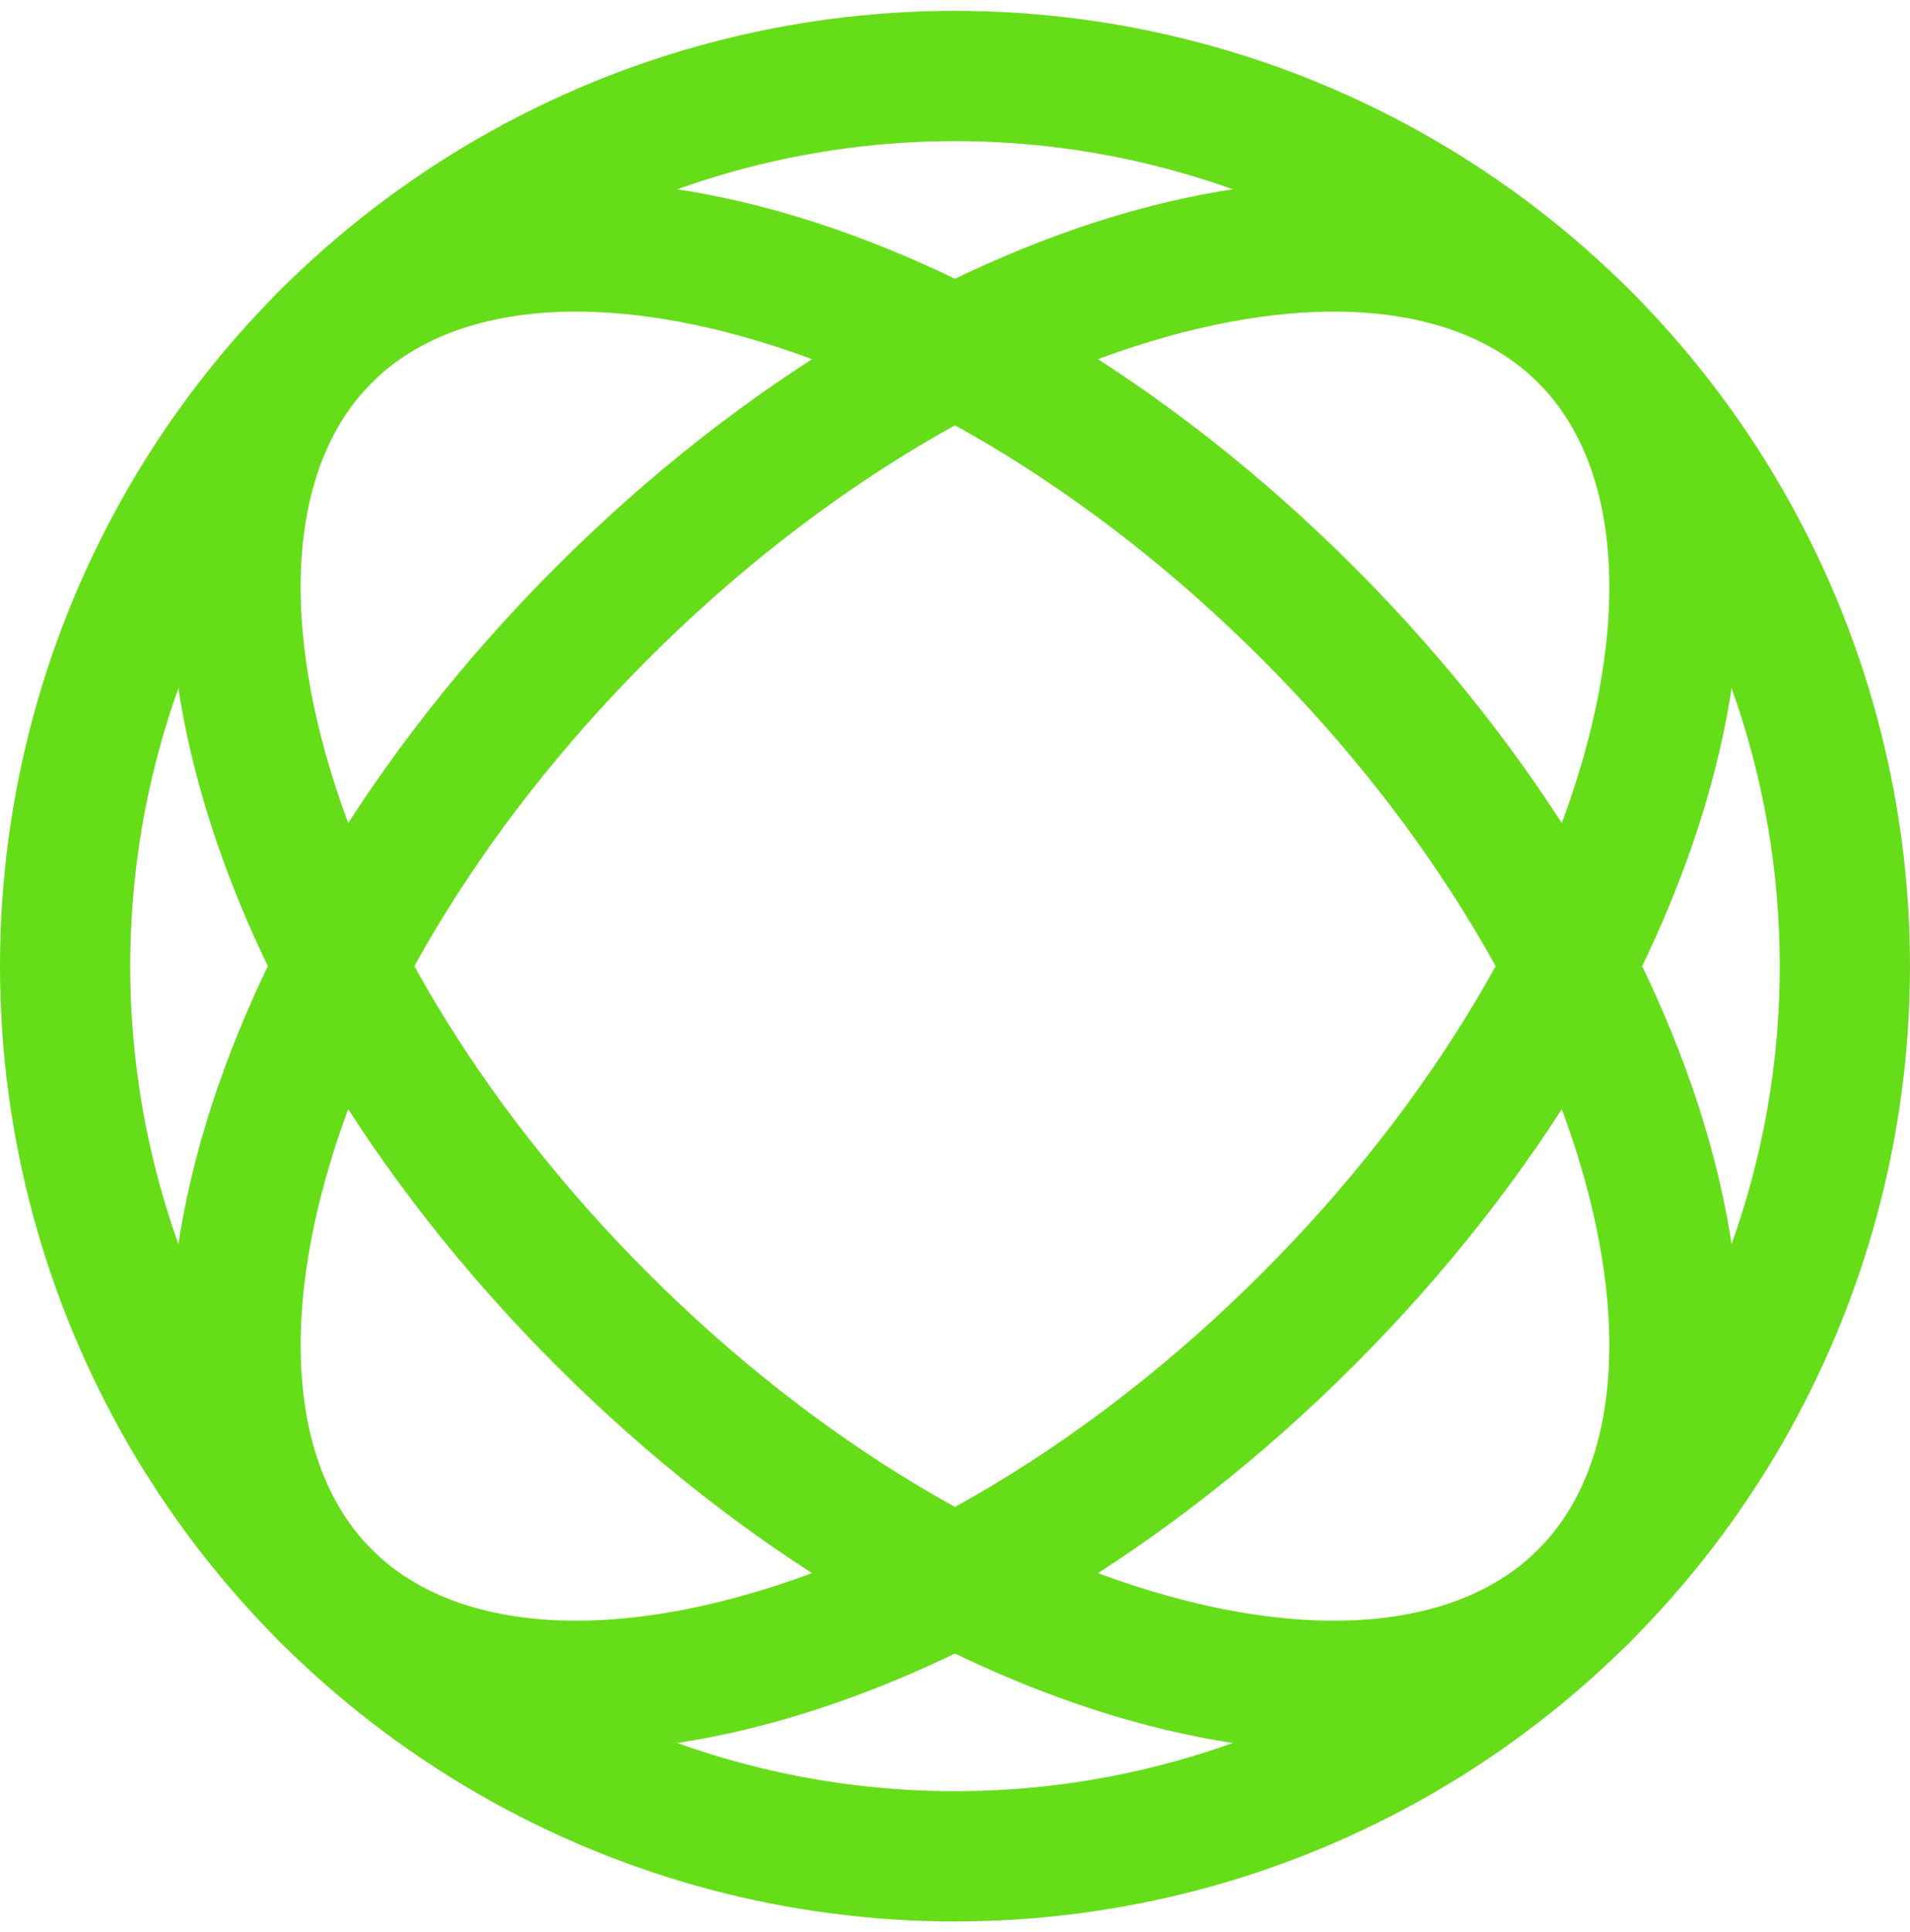
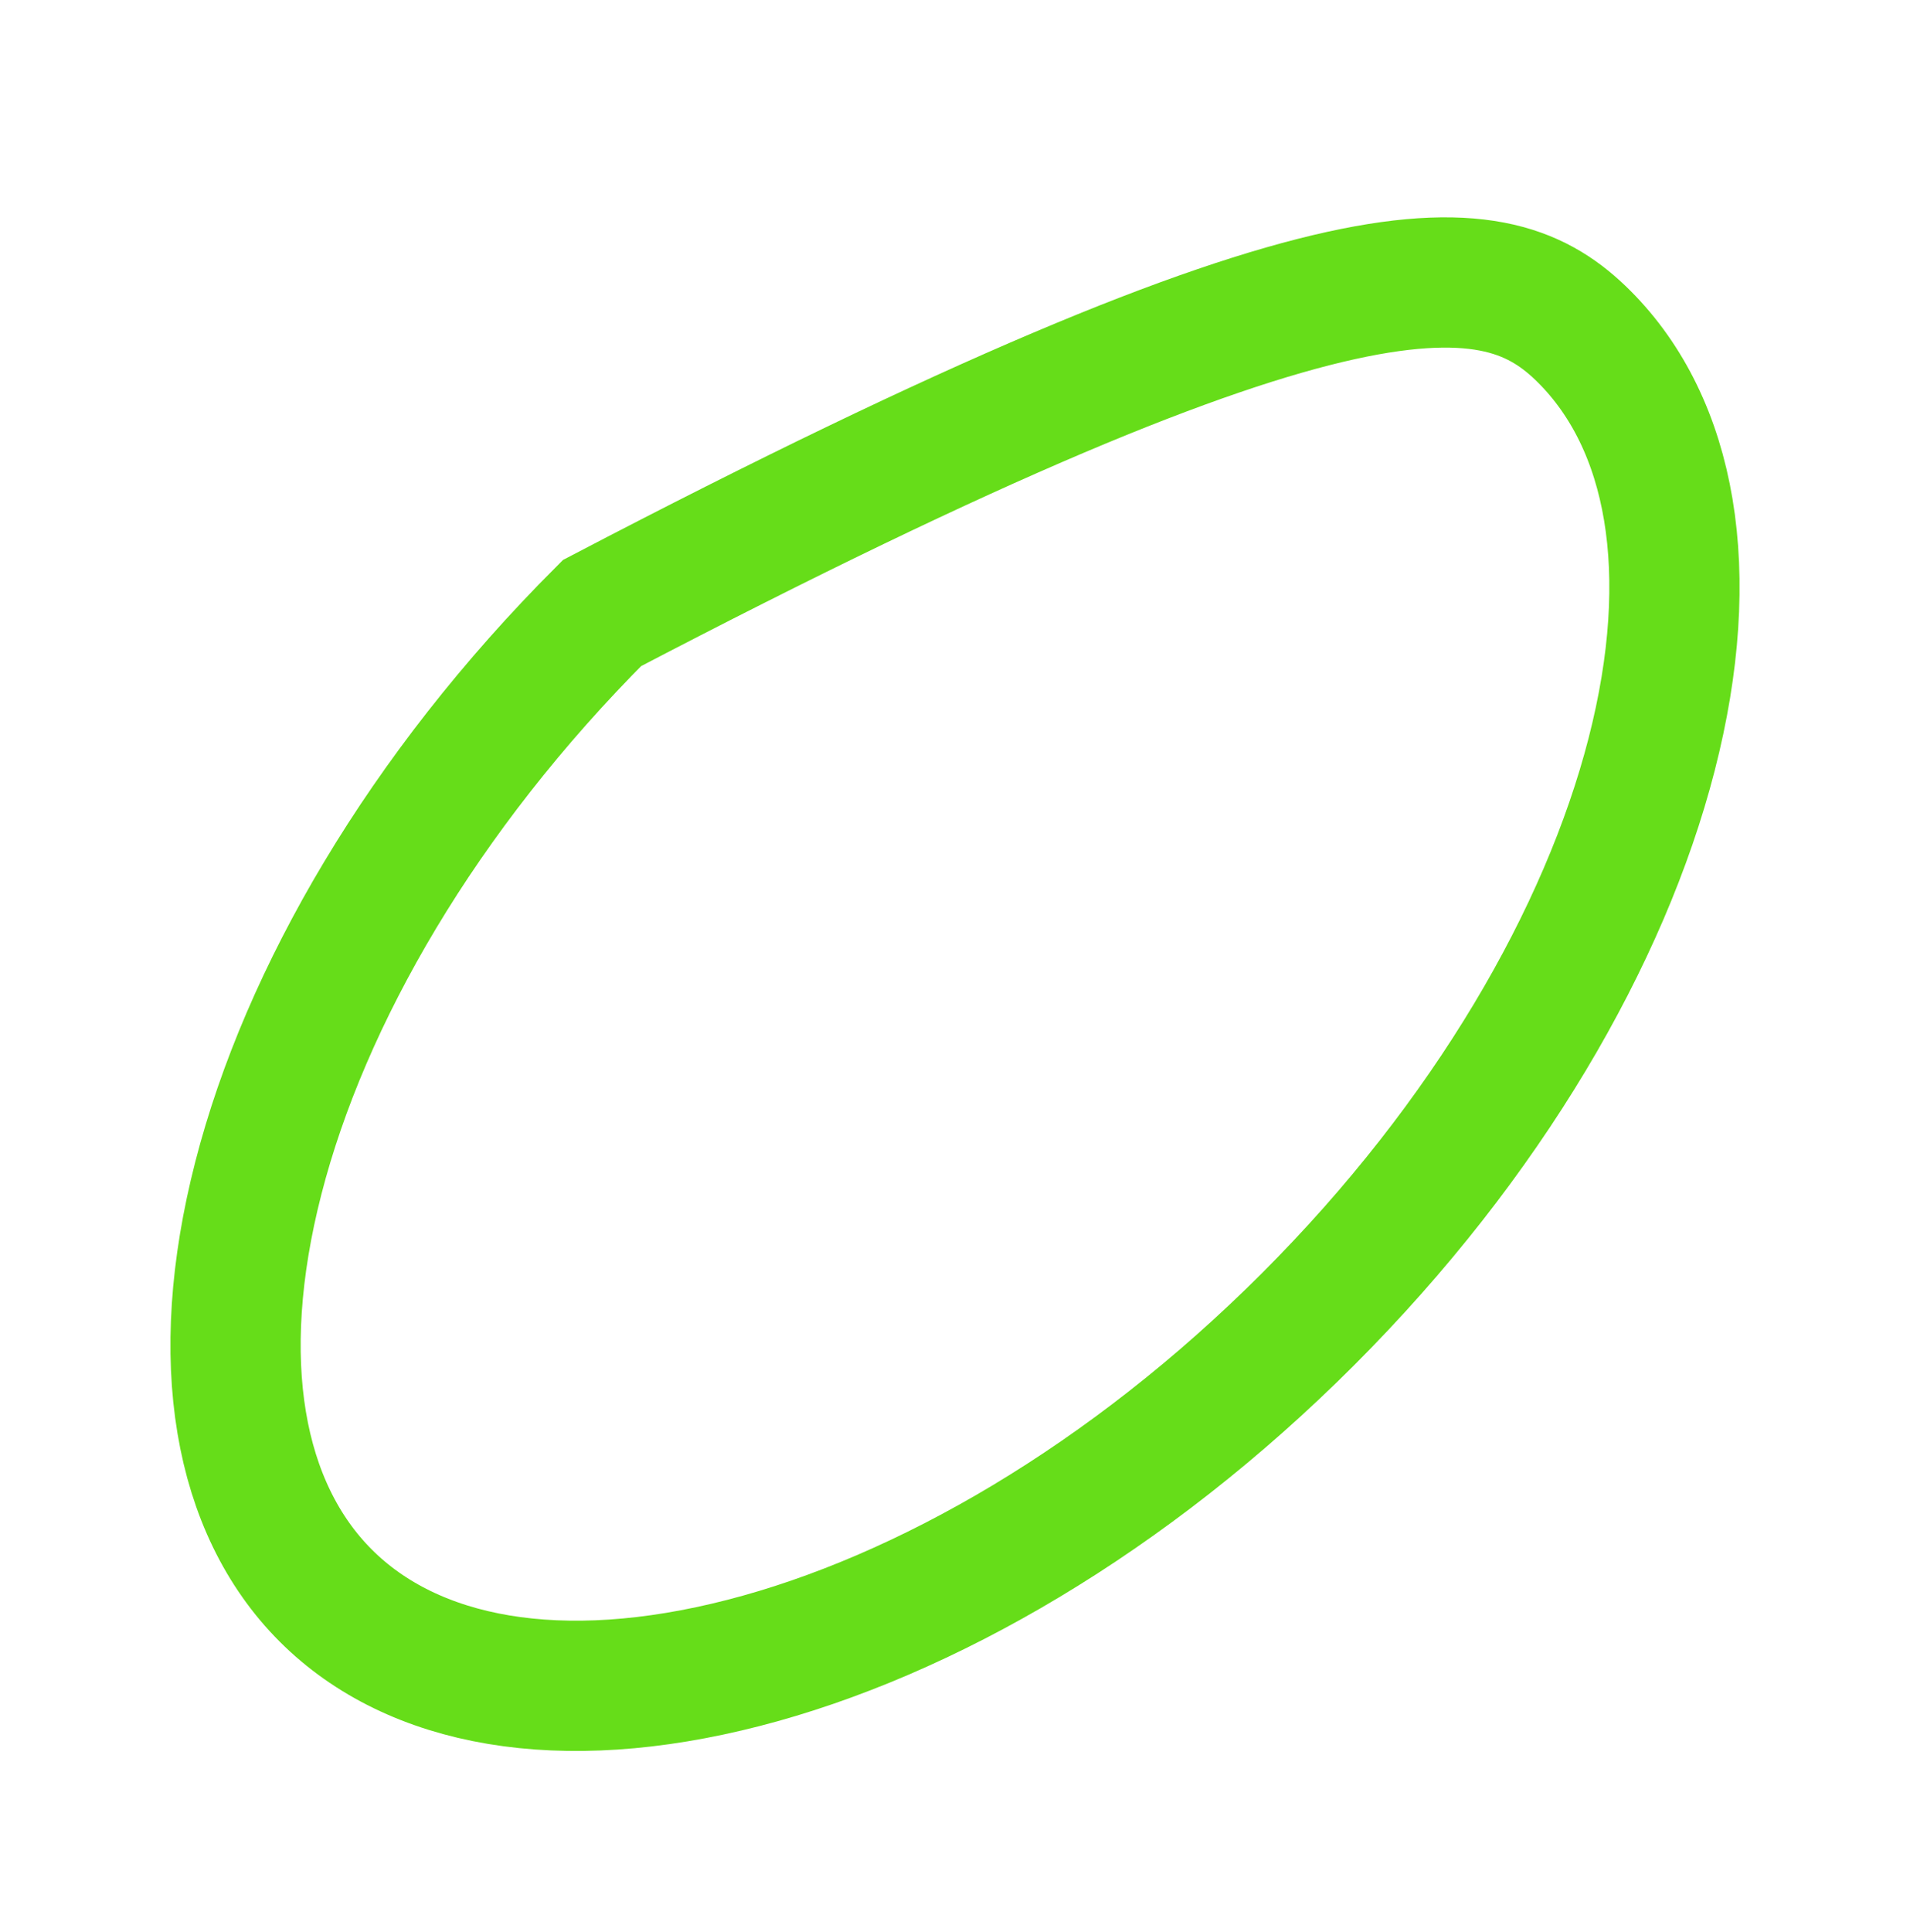
<svg xmlns="http://www.w3.org/2000/svg" width="88" height="89" viewBox="0 0 88 89" fill="none">
-   <circle cx="44" cy="44.5" r="41" stroke="#66DD19" stroke-width="6" />
-   <path d="M60.264 60.763C51.985 69.042 42.606 74.447 34.253 76.594C25.825 78.762 19.032 77.514 15.009 73.491C10.986 69.469 9.738 62.675 11.906 54.247C14.053 45.894 19.458 36.515 27.737 28.236C36.015 19.958 45.395 14.553 53.747 12.405C62.175 10.238 68.969 11.486 72.992 15.508C77.014 19.531 78.262 26.325 76.095 34.753C73.947 43.105 68.542 52.485 60.264 60.763Z" stroke="#66DD19" stroke-width="6" />
-   <path d="M60.263 28.236C68.542 36.515 73.946 45.894 76.094 54.247C78.261 62.675 77.014 69.469 72.991 73.491C68.968 77.514 62.175 78.762 53.746 76.594C45.394 74.447 36.015 69.042 27.736 60.763C19.457 52.485 14.053 43.105 11.905 34.753C9.738 26.325 10.985 19.531 15.008 15.508C19.031 11.486 25.824 10.238 34.252 12.405C42.605 14.553 51.984 19.958 60.263 28.236Z" stroke="#66DD19" stroke-width="6" />
+   <path d="M60.264 60.763C51.985 69.042 42.606 74.447 34.253 76.594C25.825 78.762 19.032 77.514 15.009 73.491C10.986 69.469 9.738 62.675 11.906 54.247C14.053 45.894 19.458 36.515 27.737 28.236C62.175 10.238 68.969 11.486 72.992 15.508C77.014 19.531 78.262 26.325 76.095 34.753C73.947 43.105 68.542 52.485 60.264 60.763Z" stroke="#66DD19" stroke-width="6" />
</svg>